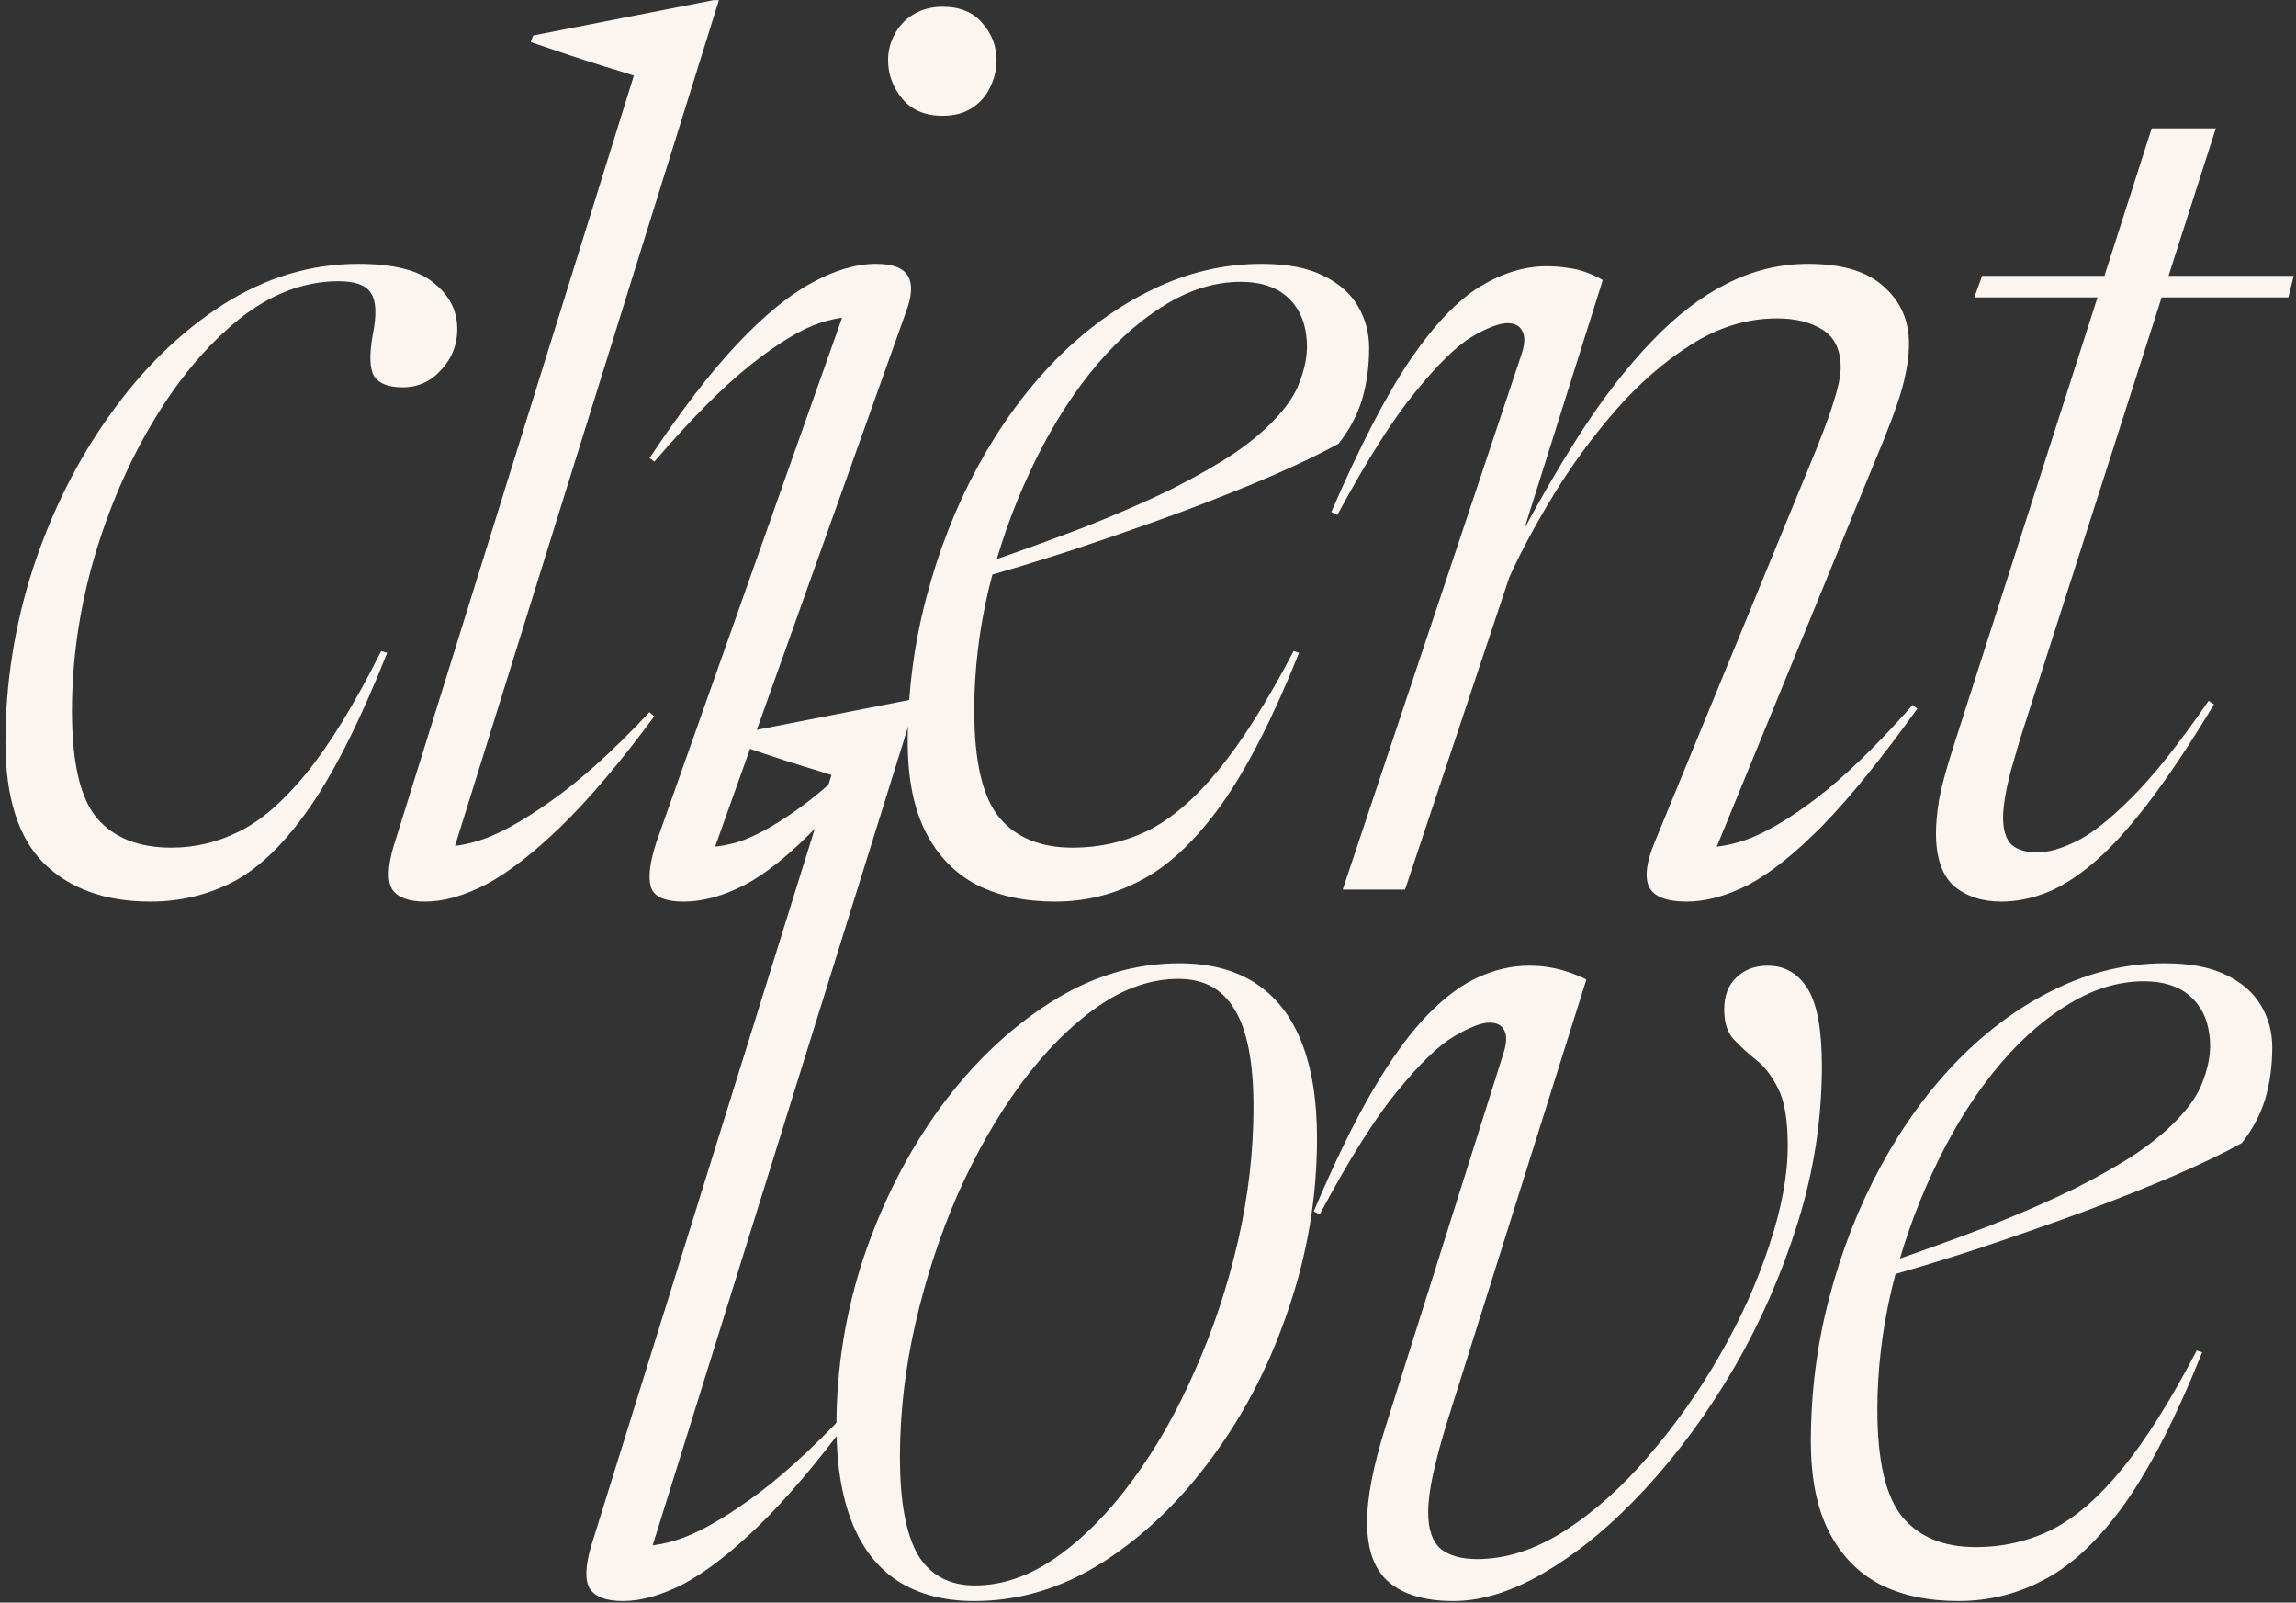
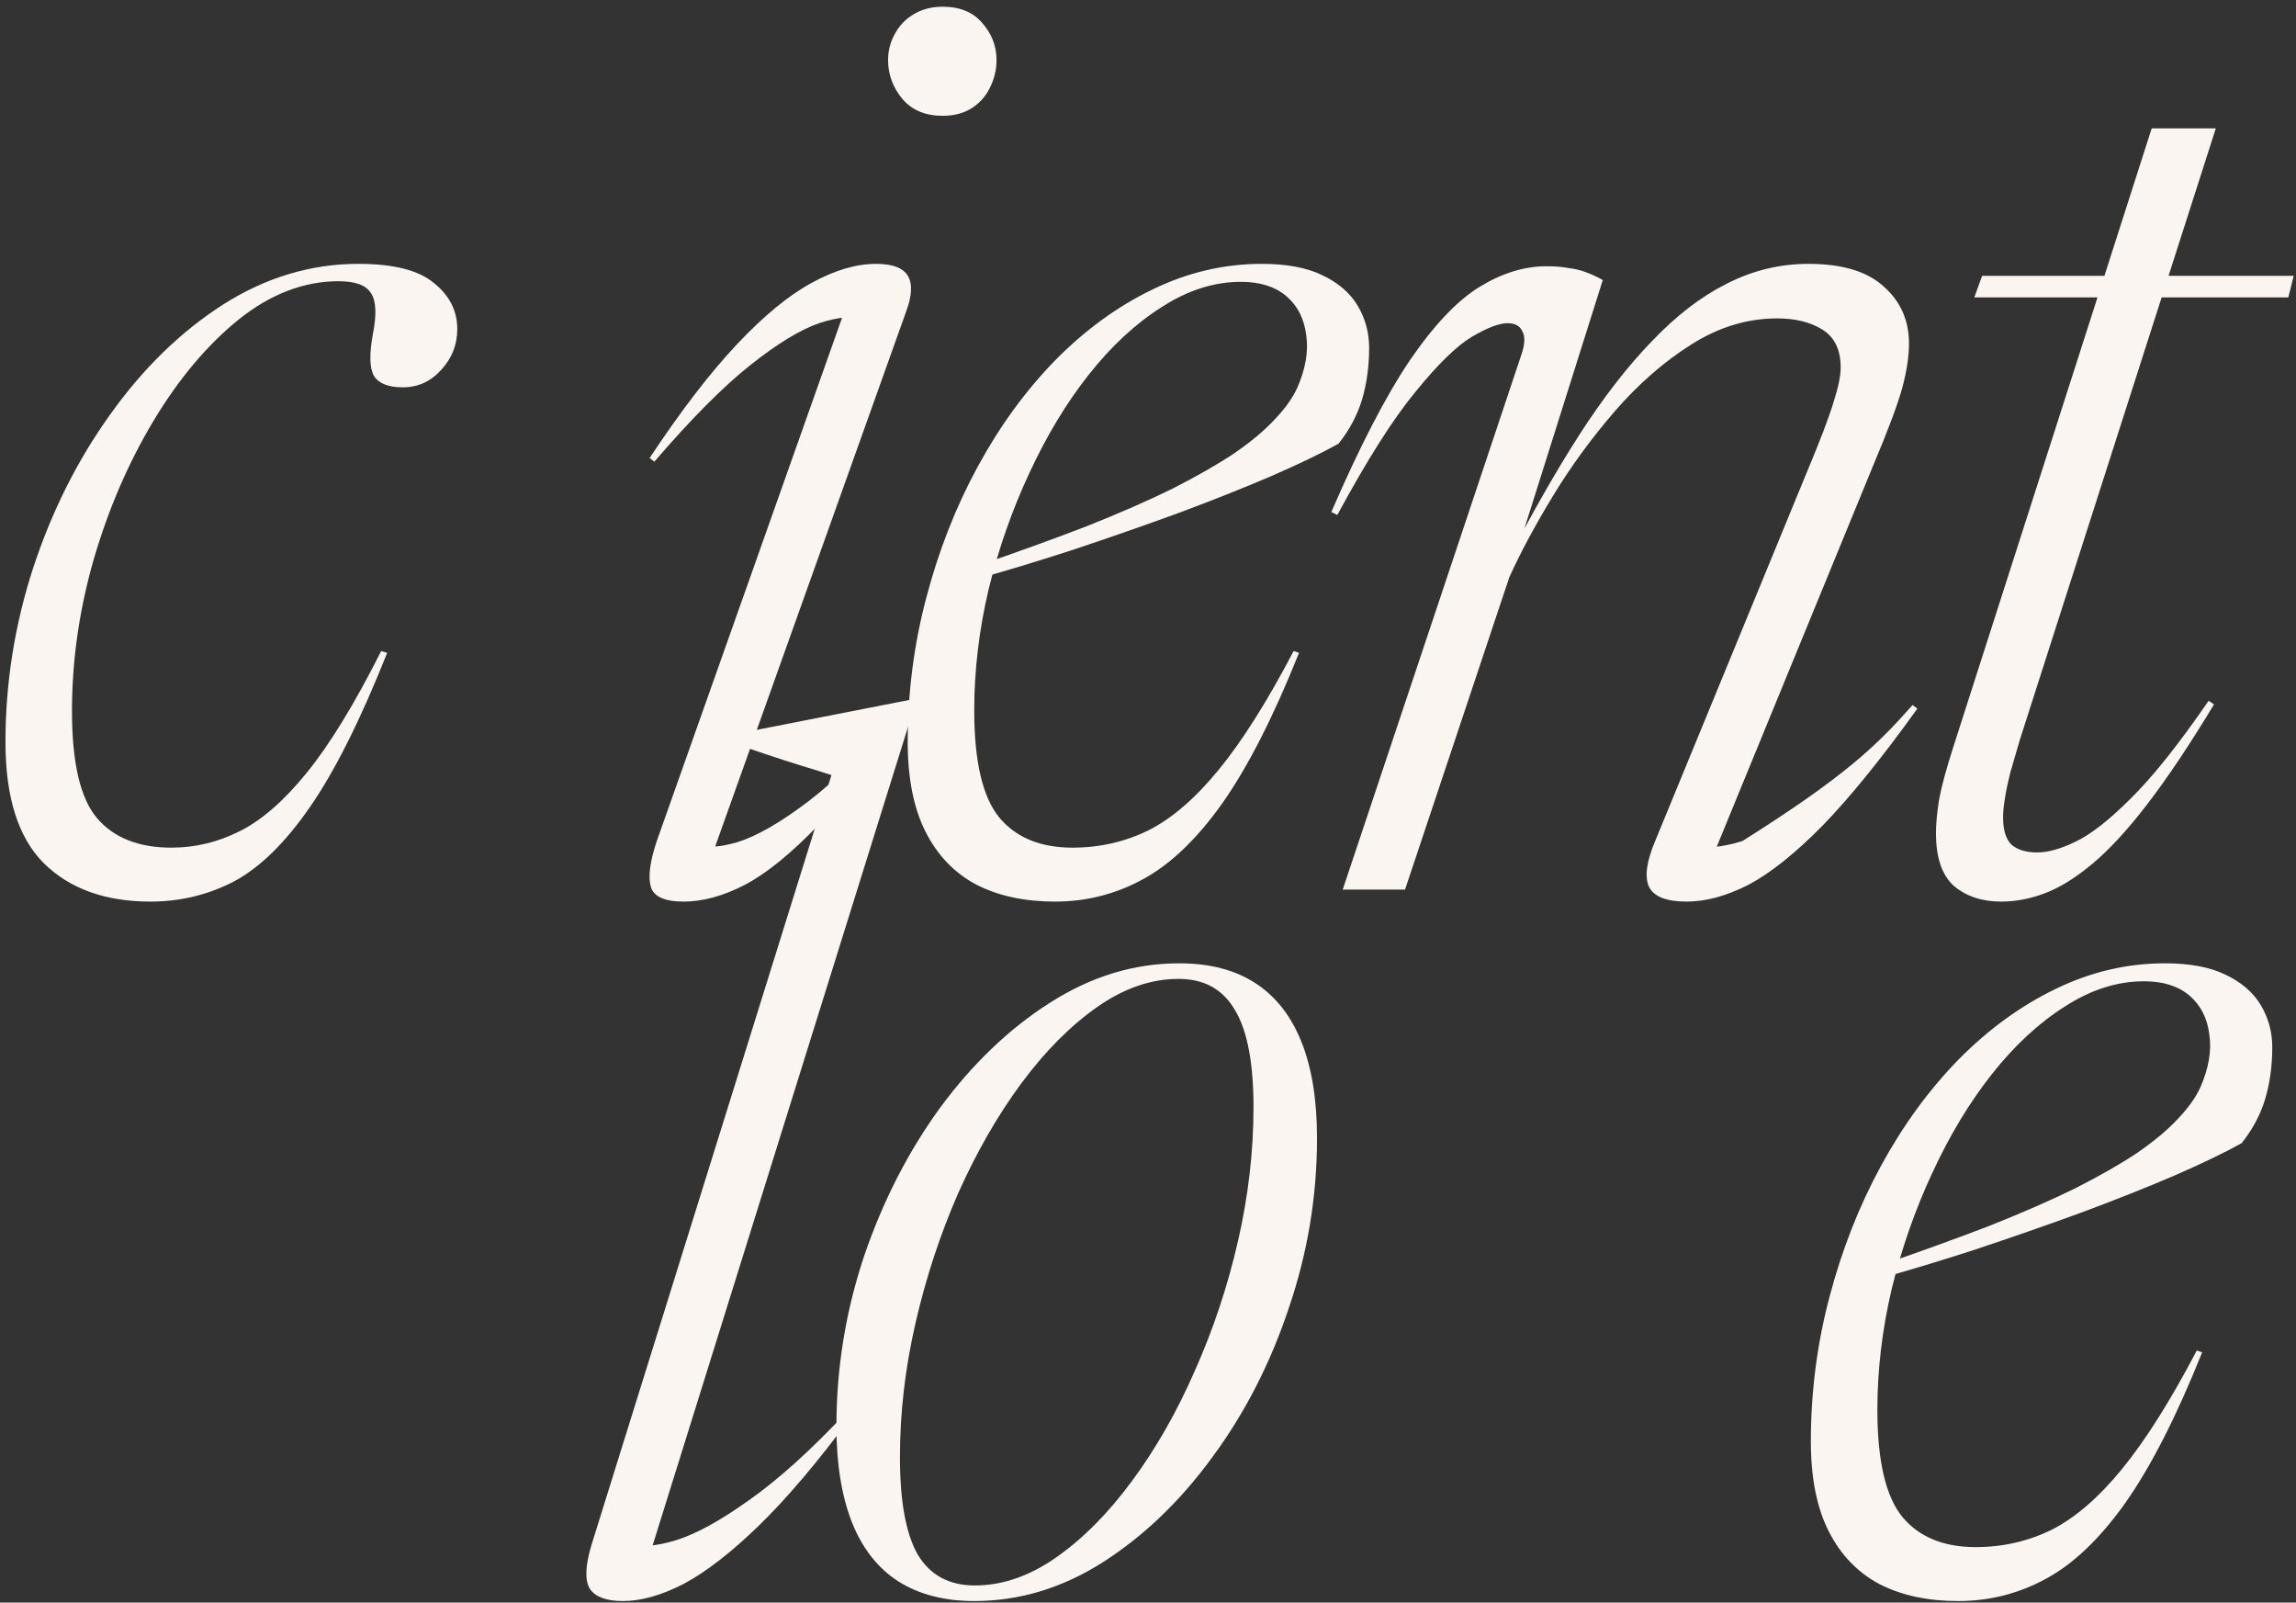
<svg xmlns="http://www.w3.org/2000/svg" width="364" height="254" viewBox="0 0 364 254" fill="none">
  <rect x="0" y="0" width="364" height="254" fill="#333333" stroke="none" />
  <path d="M339.907 155.532C335.664 155.532 331.484 156.862 327.367 159.522C323.25 162.118 319.387 165.697 315.777 170.257C312.23 174.753 309.095 179.947 306.372 185.837C303.649 191.663 301.495 197.807 299.912 204.267C298.392 210.727 297.632 217.123 297.632 223.457C297.632 231.563 298.962 237.232 301.622 240.462C304.282 243.628 308.145 245.212 313.212 245.212C317.519 245.212 321.54 244.293 325.277 242.457C329.014 240.557 332.719 237.358 336.392 232.862C340.129 228.302 344.087 222.032 348.267 214.052L349.122 214.337C345.069 224.47 341.015 232.418 336.962 238.182C332.909 243.882 328.697 247.903 324.327 250.247C320.02 252.59 315.397 253.762 310.457 253.762C305.644 253.762 301.495 252.875 298.012 251.102C294.529 249.265 291.837 246.478 289.937 242.742C288.037 239.005 287.087 234.255 287.087 228.492C287.087 220.638 288.069 213.007 290.032 205.597C291.995 198.123 294.719 191.188 298.202 184.792C301.685 178.395 305.77 172.79 310.457 167.977C315.207 163.163 320.337 159.427 325.847 156.767C331.42 154.043 337.215 152.682 343.232 152.682C347.159 152.682 350.357 153.283 352.827 154.487C355.36 155.69 357.229 157.305 358.432 159.332C359.635 161.358 360.237 163.575 360.237 165.982C360.237 168.958 359.857 171.713 359.097 174.247C358.337 176.717 357.102 179.028 355.392 181.182C352.795 182.638 349.249 184.348 344.752 186.312C340.319 188.212 335.379 190.175 329.932 192.202C324.549 194.165 319.007 196.097 313.307 197.997C307.67 199.833 302.319 201.448 297.252 202.842V200.847C304.092 198.503 310.14 196.318 315.397 194.292C320.654 192.202 325.214 190.207 329.077 188.307C332.94 186.343 336.202 184.475 338.862 182.702C341.522 180.865 343.644 179.092 345.227 177.382C346.874 175.672 348.077 173.993 348.837 172.347C350.167 169.307 350.642 166.52 350.262 163.987C349.945 161.39 348.9 159.332 347.127 157.812C345.354 156.292 342.947 155.532 339.907 155.532Z" fill="#FAF5F1" />
-   <path d="M288.836 169.022C288.836 177.319 287.569 185.552 285.036 193.722C282.502 201.829 279.146 209.492 274.966 216.712C270.786 223.869 266.099 230.265 260.906 235.902C255.776 241.475 250.551 245.845 245.231 249.012C239.974 252.179 235.034 253.762 230.411 253.762C225.977 253.762 222.589 252.78 220.246 250.817C217.902 248.854 216.731 245.655 216.731 241.222C216.731 237.422 217.681 232.482 219.581 226.402L238.296 167.122C238.866 165.412 238.929 164.145 238.486 163.322C238.106 162.499 237.314 162.087 236.111 162.087C234.844 162.087 232.976 162.815 230.506 164.272C228.036 165.729 225.027 168.642 221.481 173.012C217.934 177.319 213.849 183.81 209.226 192.487L208.276 192.012C211.569 184.222 214.704 177.794 217.681 172.727C220.657 167.66 223.539 163.702 226.326 160.852C229.112 158.002 231.804 156.007 234.401 154.867C237.061 153.664 239.721 153.062 242.381 153.062C243.647 153.062 244.787 153.157 245.801 153.347C246.877 153.537 247.859 153.79 248.746 154.107C249.696 154.424 250.614 154.804 251.501 155.247L229.366 225.547C228.416 228.65 227.687 231.374 227.181 233.717C226.674 236.06 226.421 238.055 226.421 239.702C226.421 242.425 227.086 244.357 228.416 245.497C229.746 246.574 231.677 247.112 234.211 247.112C238.707 247.112 243.267 245.655 247.891 242.742C252.577 239.765 257.011 235.839 261.191 230.962C265.434 226.085 269.234 220.734 272.591 214.907C275.947 209.08 278.576 203.254 280.476 197.427C282.439 191.6 283.421 186.312 283.421 181.562C283.421 177.509 282.914 174.5 281.901 172.537C280.887 170.51 279.716 168.99 278.386 167.977C277.056 166.9 275.884 165.824 274.871 164.747C273.857 163.67 273.351 162.087 273.351 159.997C273.351 157.844 273.984 156.165 275.251 154.962C276.517 153.695 278.196 153.062 280.286 153.062C282.946 153.062 285.036 154.265 286.556 156.672C288.076 159.079 288.836 163.195 288.836 169.022Z" fill="#FAF5F1" />
  <path d="M186.945 152.682C191.759 152.682 195.78 153.727 199.01 155.817C202.24 157.907 204.679 161.01 206.325 165.127C207.972 169.243 208.795 174.342 208.795 180.422C208.795 189.605 207.307 198.567 204.33 207.307C201.417 216.047 197.395 223.9 192.265 230.867C187.199 237.833 181.404 243.407 174.88 247.587C168.42 251.703 161.612 253.762 154.455 253.762C149.705 253.762 145.684 252.717 142.39 250.627C139.16 248.537 136.722 245.433 135.075 241.317C133.428 237.137 132.605 232.038 132.605 226.022C132.605 216.838 134.062 207.877 136.975 199.137C139.952 190.397 143.974 182.543 149.04 175.577C154.17 168.61 159.965 163.068 166.425 158.952C172.949 154.772 179.789 152.682 186.945 152.682ZM154.55 251.292C158.92 251.292 163.227 249.803 167.47 246.827C171.714 243.85 175.704 239.828 179.44 234.762C183.24 229.632 186.565 223.805 189.415 217.282C192.329 210.758 194.609 203.918 196.255 196.762C197.902 189.605 198.725 182.512 198.725 175.482C198.725 168.452 197.744 163.322 195.78 160.092C193.88 156.798 190.904 155.152 186.85 155.152C182.48 155.152 178.174 156.64 173.93 159.617C169.687 162.593 165.665 166.647 161.865 171.777C158.129 176.843 154.804 182.638 151.89 189.162C149.04 195.685 146.792 202.525 145.145 209.682C143.499 216.838 142.675 223.932 142.675 230.962C142.675 237.992 143.625 243.153 145.525 246.447C147.489 249.677 150.497 251.292 154.55 251.292Z" fill="#FAF5F1" />
  <path d="M131.818 122.852C130.678 122.472 129.158 121.997 127.258 121.427C125.422 120.857 123.458 120.224 121.368 119.527C119.278 118.83 117.315 118.165 115.478 117.532L115.858 116.487L144.453 110.882H145.308L102.463 248.157L99.898 244.547C101.482 245.244 103.857 245.117 107.023 244.167C110.19 243.217 114.085 241.095 118.708 237.802C123.395 234.509 128.588 229.822 134.288 223.742L135.048 224.407C129.665 231.69 124.757 237.485 120.323 241.792C115.953 246.035 111.995 249.107 108.448 251.007C104.902 252.844 101.672 253.762 98.758 253.762C96.162 253.762 94.42 253.129 93.534 251.862C92.71 250.532 92.773 248.252 93.724 245.022L131.818 122.852Z" fill="#FAF5F1" />
  <path d="M313.002 47.14L314.237 43.72H363.637L362.782 47.14H313.002ZM320.222 117.25C319.652 119.213 319.145 120.955 318.702 122.475C318.322 123.995 318.037 125.357 317.847 126.56C317.657 127.7 317.562 128.713 317.562 129.6C317.562 131.563 318.005 132.988 318.892 133.875C319.842 134.698 321.204 135.11 322.977 135.11C324.687 135.11 326.714 134.54 329.057 133.4C331.464 132.26 334.377 129.98 337.797 126.56C341.28 123.14 345.397 117.978 350.147 111.075L351.002 111.645C347.139 118.042 343.624 123.298 340.457 127.415C337.354 131.468 334.44 134.635 331.717 136.915C329.057 139.132 326.555 140.683 324.212 141.57C321.869 142.457 319.557 142.9 317.277 142.9C314.237 142.9 311.735 142.077 309.772 140.43C307.872 138.72 306.922 135.933 306.922 132.07C306.922 130.613 307.08 128.872 307.397 126.845C307.777 124.755 308.505 122.032 309.582 118.675L341.122 20.35H351.287L320.222 117.25Z" fill="#FAF5F1" />
-   <path d="M212.014 81.625L211.064 81.15C215.561 70.763 219.709 62.752 223.509 57.115C227.372 51.478 231.077 47.583 234.624 45.43C238.171 43.276 241.686 42.2 245.169 42.2C246.499 42.2 247.671 42.295 248.684 42.485C249.697 42.611 250.616 42.833 251.439 43.15C252.326 43.467 253.212 43.878 254.099 44.385L240.704 86.85L238.899 89.035C242.826 81.435 246.657 74.722 250.394 68.895C254.194 63.005 258.026 58.065 261.889 54.075C265.752 50.022 269.711 46.981 273.764 44.955C277.881 42.865 282.187 41.82 286.684 41.82C292.067 41.82 296.057 43.023 298.654 45.43C301.314 47.773 302.644 50.782 302.644 54.455C302.644 56.481 302.296 58.793 301.599 61.39C300.902 63.986 299.351 68.135 296.944 73.835L270.819 137.485L268.539 133.97C270.376 134.54 272.941 134.318 276.234 133.305C279.527 132.228 283.422 129.98 287.919 126.56C292.479 123.076 297.577 118.136 303.214 111.74L303.974 112.31C298.337 120.163 293.334 126.338 288.964 130.835C284.594 135.268 280.667 138.403 277.184 140.24C273.701 142.013 270.439 142.9 267.399 142.9C264.169 142.9 262.174 142.108 261.414 140.525C260.717 138.941 261.034 136.566 262.364 133.4L286.399 74.975C288.552 69.845 289.977 66.108 290.674 63.765C291.434 61.422 291.814 59.585 291.814 58.255C291.814 55.468 290.864 53.473 288.964 52.27C287.064 51.066 284.657 50.465 281.744 50.465C276.994 50.465 272.434 51.858 268.064 54.645C263.757 57.368 259.736 60.883 255.999 65.19C252.326 69.433 249.064 73.898 246.214 78.585C243.364 83.272 241.052 87.578 239.279 91.505L222.749 141H212.869L241.179 56.26C241.749 54.613 241.812 53.378 241.369 52.555C240.989 51.668 240.197 51.225 238.994 51.225C237.664 51.225 235.764 51.953 233.294 53.41C230.887 54.867 227.911 57.78 224.364 62.15C220.817 66.457 216.701 72.948 212.014 81.625Z" fill="#FAF5F1" />
+   <path d="M212.014 81.625L211.064 81.15C215.561 70.763 219.709 62.752 223.509 57.115C227.372 51.478 231.077 47.583 234.624 45.43C238.171 43.276 241.686 42.2 245.169 42.2C246.499 42.2 247.671 42.295 248.684 42.485C249.697 42.611 250.616 42.833 251.439 43.15C252.326 43.467 253.212 43.878 254.099 44.385L240.704 86.85L238.899 89.035C242.826 81.435 246.657 74.722 250.394 68.895C254.194 63.005 258.026 58.065 261.889 54.075C265.752 50.022 269.711 46.981 273.764 44.955C277.881 42.865 282.187 41.82 286.684 41.82C292.067 41.82 296.057 43.023 298.654 45.43C301.314 47.773 302.644 50.782 302.644 54.455C302.644 56.481 302.296 58.793 301.599 61.39C300.902 63.986 299.351 68.135 296.944 73.835L270.819 137.485L268.539 133.97C270.376 134.54 272.941 134.318 276.234 133.305C292.479 123.076 297.577 118.136 303.214 111.74L303.974 112.31C298.337 120.163 293.334 126.338 288.964 130.835C284.594 135.268 280.667 138.403 277.184 140.24C273.701 142.013 270.439 142.9 267.399 142.9C264.169 142.9 262.174 142.108 261.414 140.525C260.717 138.941 261.034 136.566 262.364 133.4L286.399 74.975C288.552 69.845 289.977 66.108 290.674 63.765C291.434 61.422 291.814 59.585 291.814 58.255C291.814 55.468 290.864 53.473 288.964 52.27C287.064 51.066 284.657 50.465 281.744 50.465C276.994 50.465 272.434 51.858 268.064 54.645C263.757 57.368 259.736 60.883 255.999 65.19C252.326 69.433 249.064 73.898 246.214 78.585C243.364 83.272 241.052 87.578 239.279 91.505L222.749 141H212.869L241.179 56.26C241.749 54.613 241.812 53.378 241.369 52.555C240.989 51.668 240.197 51.225 238.994 51.225C237.664 51.225 235.764 51.953 233.294 53.41C230.887 54.867 227.911 57.78 224.364 62.15C220.817 66.457 216.701 72.948 212.014 81.625Z" fill="#FAF5F1" />
  <path d="M196.727 44.67C192.483 44.67 188.303 46 184.187 48.66C180.07 51.257 176.207 54.835 172.597 59.395C169.05 63.892 165.915 69.085 163.192 74.975C160.468 80.802 158.315 86.945 156.732 93.405C155.212 99.865 154.452 106.261 154.452 112.595C154.452 120.701 155.782 126.37 158.442 129.6C161.102 132.766 164.965 134.35 170.032 134.35C174.338 134.35 178.36 133.431 182.097 131.595C185.833 129.695 189.538 126.496 193.212 122C196.948 117.44 200.907 111.17 205.087 103.19L205.942 103.475C201.888 113.608 197.835 121.556 193.782 127.32C189.728 133.02 185.517 137.041 181.147 139.385C176.84 141.728 172.217 142.9 167.277 142.9C162.463 142.9 158.315 142.013 154.832 140.24C151.348 138.403 148.657 135.616 146.757 131.88C144.857 128.143 143.907 123.393 143.907 117.63C143.907 109.776 144.888 102.145 146.852 94.735C148.815 87.261 151.538 80.326 155.022 73.93C158.505 67.533 162.59 61.928 167.277 57.115C172.027 52.301 177.157 48.565 182.667 45.905C188.24 43.181 194.035 41.82 200.052 41.82C203.978 41.82 207.177 42.422 209.647 43.625C212.18 44.828 214.048 46.443 215.252 48.47C216.455 50.496 217.057 52.713 217.057 55.12C217.057 58.096 216.677 60.852 215.917 63.385C215.157 65.855 213.922 68.166 212.212 70.32C209.615 71.776 206.068 73.487 201.572 75.45C197.138 77.35 192.198 79.313 186.752 81.34C181.368 83.303 175.827 85.235 170.127 87.135C164.49 88.972 159.138 90.587 154.072 91.98V89.985C160.912 87.641 166.96 85.457 172.217 83.43C177.473 81.34 182.033 79.345 185.897 77.445C189.76 75.481 193.022 73.613 195.682 71.84C198.342 70.003 200.463 68.23 202.047 66.52C203.693 64.81 204.897 63.132 205.657 61.485C206.987 58.445 207.462 55.658 207.082 53.125C206.765 50.528 205.72 48.47 203.947 46.95C202.173 45.43 199.767 44.67 196.727 44.67Z" fill="#FAF5F1" />
  <path d="M104.122 133.305L134.807 46.665L137.087 50.655C135.314 50.022 132.907 50.212 129.867 51.225C126.891 52.238 123.249 54.455 118.942 57.875C114.636 61.295 109.569 66.393 103.742 73.17L102.982 72.6C107.986 65.063 112.609 59.047 116.852 54.55C121.096 50.053 125.022 46.823 128.632 44.86C132.306 42.833 135.726 41.82 138.892 41.82C141.489 41.82 143.167 42.453 143.927 43.72C144.687 44.987 144.592 46.887 143.642 49.42L112.197 137.485L109.822 133.685C111.469 134.445 113.812 134.382 116.852 133.495C119.956 132.545 123.756 130.36 128.252 126.94C132.749 123.457 137.942 118.39 143.832 111.74L144.592 112.31C139.019 120.1 134.079 126.243 129.772 130.74C125.466 135.237 121.571 138.403 118.087 140.24C114.667 142.013 111.437 142.9 108.397 142.9C105.357 142.9 103.616 142.108 103.172 140.525C102.729 138.942 103.046 136.535 104.122 133.305ZM140.792 9.52C140.792 8.063 141.141 6.702 141.837 5.435C142.534 4.105 143.516 3.06 144.782 2.3C146.112 1.477 147.664 1.065 149.437 1.065C152.161 1.065 154.251 1.92 155.707 3.63C157.227 5.34 157.987 7.303 157.987 9.52C157.987 11.04 157.639 12.497 156.942 13.89C156.309 15.22 155.359 16.297 154.092 17.12C152.826 17.943 151.274 18.355 149.437 18.355C146.714 18.355 144.592 17.468 143.072 15.695C141.552 13.858 140.792 11.8 140.792 9.52Z" fill="#FAF5F1" />
-   <path d="M100.486 11.99C99.346 11.61 97.826 11.135 95.926 10.565C94.089 9.995 92.126 9.362 90.036 8.665C87.946 7.968 85.982 7.303 84.146 6.67L84.526 5.625L113.121 0.02H113.976L71.131 137.295L68.566 133.685C70.149 134.382 72.524 134.255 75.691 133.305C78.857 132.355 82.752 130.233 87.376 126.94C92.062 123.647 97.256 118.96 102.956 112.88L103.716 113.545C98.332 120.828 93.424 126.623 88.991 130.93C84.621 135.173 80.662 138.245 77.116 140.145C73.569 141.982 70.339 142.9 67.426 142.9C64.829 142.9 63.087 142.267 62.201 141C61.377 139.67 61.441 137.39 62.391 134.16L100.486 11.99Z" fill="#FAF5F1" />
  <path d="M53.686 44.575C48.176 44.575 42.888 46.602 37.821 50.655C32.818 54.708 28.321 60.06 24.331 66.71C20.341 73.36 17.175 80.707 14.831 88.75C12.551 96.73 11.411 104.71 11.411 112.69C11.411 120.923 12.741 126.591 15.401 129.695C18.061 132.798 21.988 134.35 27.181 134.35C30.918 134.35 34.496 133.495 37.916 131.785C41.4 130.075 44.946 127.003 48.556 122.57C52.23 118.073 56.188 111.613 60.431 103.19L61.381 103.475C57.201 113.988 53.148 122.095 49.221 127.795C45.295 133.495 41.273 137.453 37.156 139.67C33.04 141.823 28.606 142.9 23.856 142.9C16.7 142.9 11.063 140.873 6.946 136.82C2.893 132.766 0.866 126.37 0.866 117.63C0.866 108.256 2.323 99.073 5.236 90.08C8.213 81.023 12.298 72.885 17.491 65.665C22.685 58.382 28.638 52.587 35.351 48.28C42.128 43.973 49.285 41.82 56.821 41.82C62.395 41.82 66.385 42.833 68.791 44.86C71.261 46.823 72.496 49.261 72.496 52.175C72.496 54.645 71.641 56.798 69.931 58.635C68.285 60.471 66.258 61.39 63.851 61.39C61.571 61.39 60.051 60.788 59.291 59.585C58.595 58.382 58.531 56.197 59.101 53.03C59.735 49.863 59.64 47.678 58.816 46.475C58.056 45.208 56.346 44.575 53.686 44.575Z" fill="#FAF5F1" />
</svg>